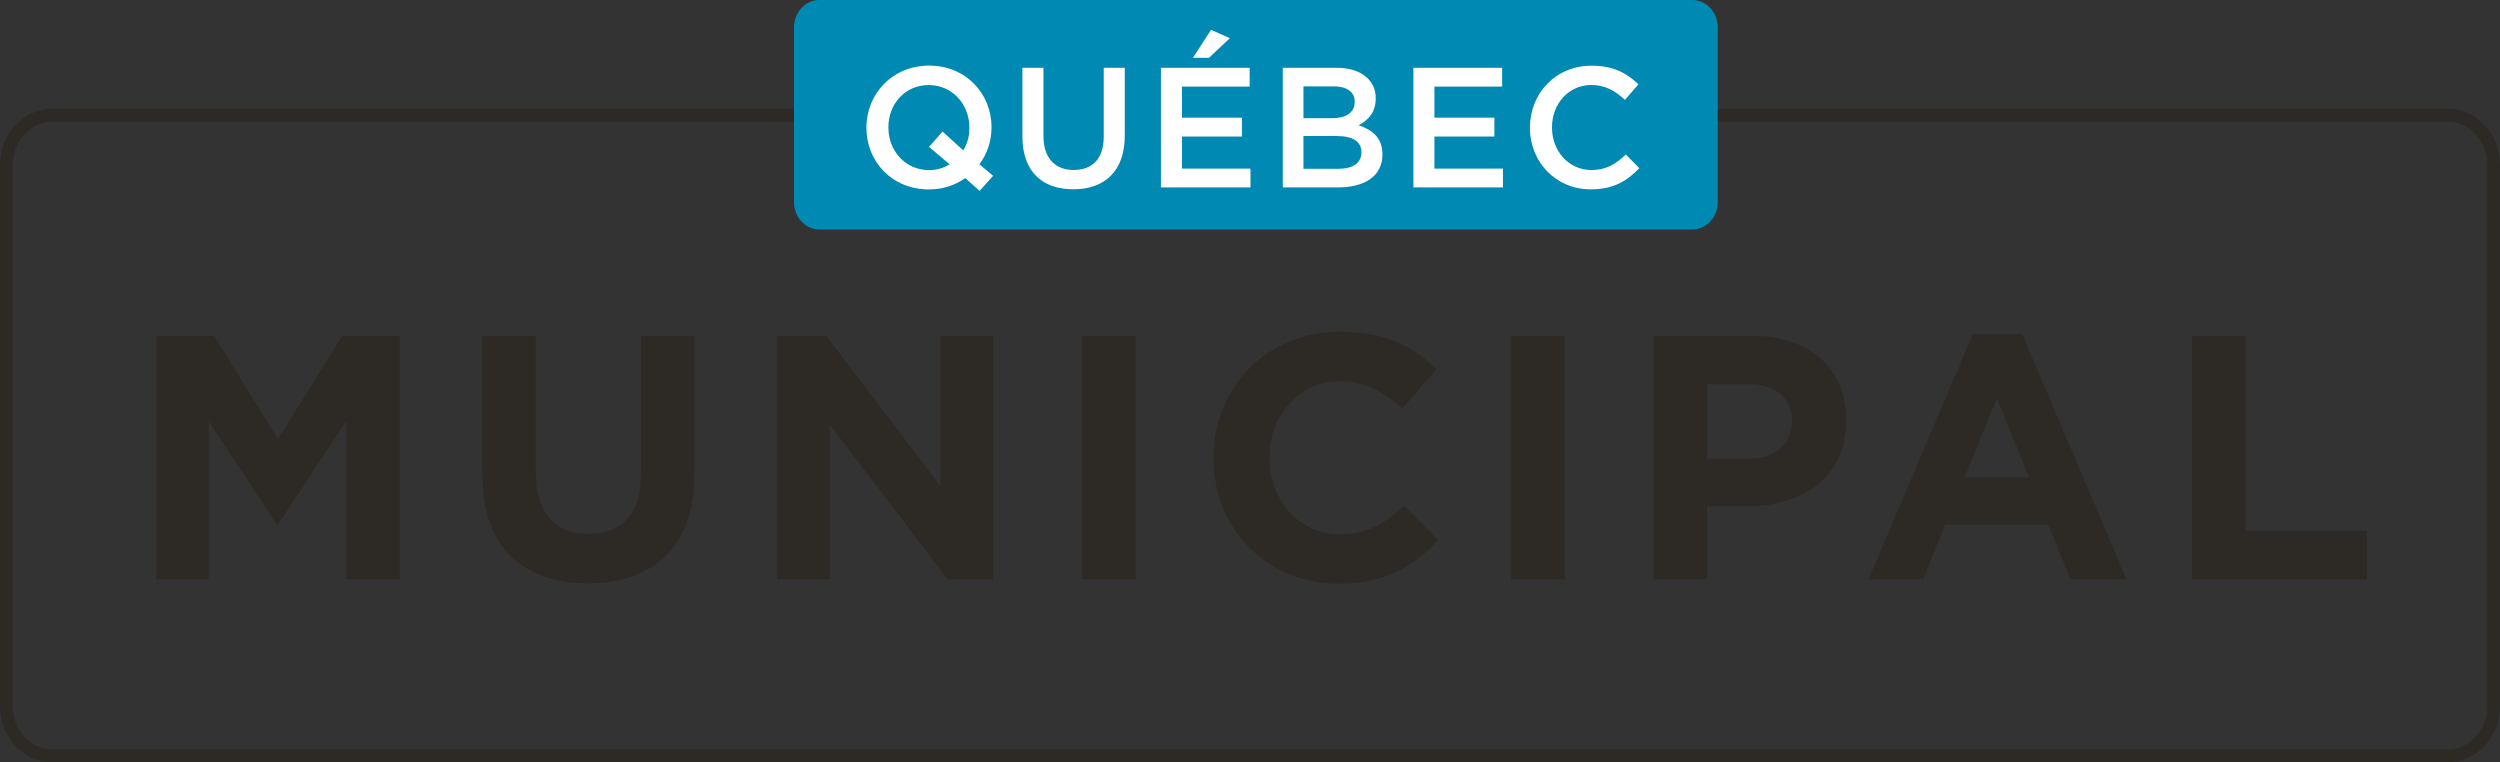
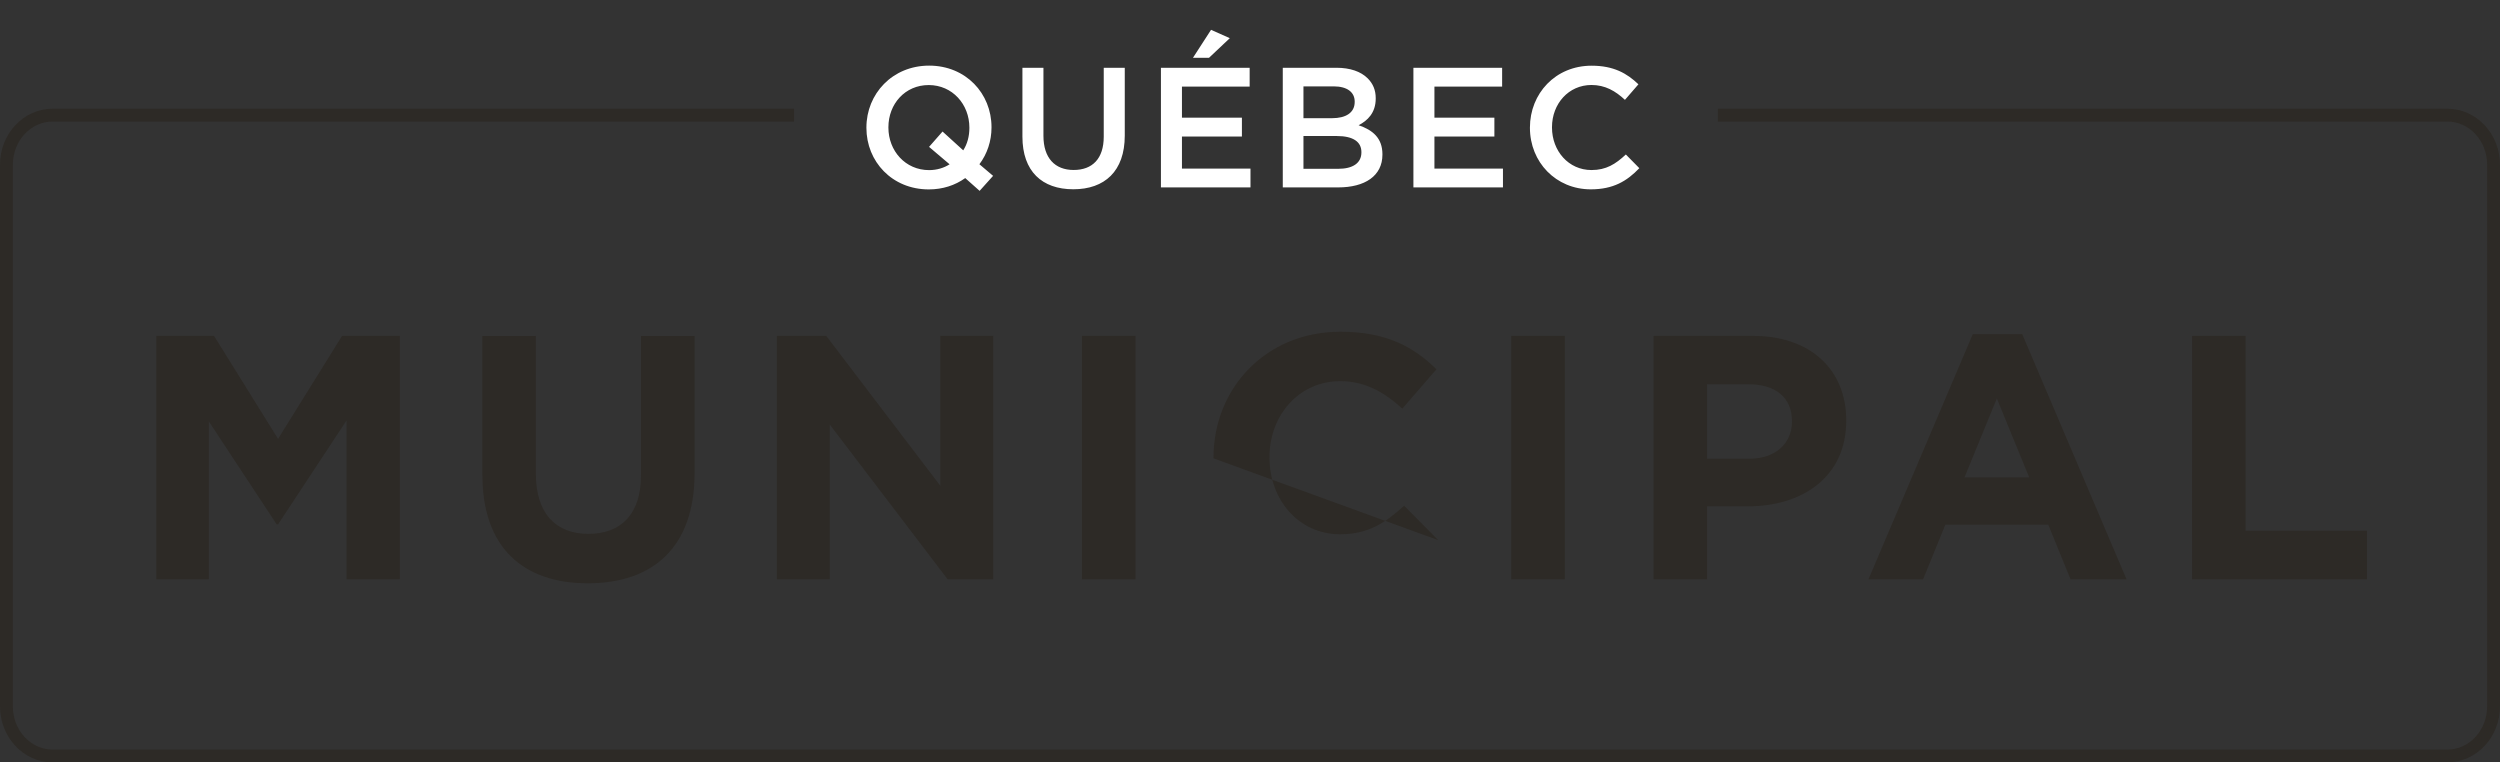
<svg xmlns="http://www.w3.org/2000/svg" viewBox="0 0 361.52 110.24">
  <rect x="0" y="0" width="361.52" height="110.24" fill="#333333" stroke="none" />
-   <path d="M244.74 0H118.48c-2.02 0-3.66 1.78-3.66 3.98v25.23c0 2.2 1.64 3.98 3.66 3.98h126.26c2.02 0 3.66-1.78 3.66-3.98V3.98c0-2.2-1.64-3.98-3.66-3.98Z" style="fill:#008ab3" />
  <path d="M139.57 25.76c-1.46 1.04-3.24 1.63-5.26 1.63-5.31 0-9.02-4.03-9.02-8.9v-.05c0-4.87 3.76-8.95 9.07-8.95s9.02 4.03 9.02 8.9v.05c0 1.95-.62 3.81-1.75 5.31l1.98 1.68-1.95 2.17-2.08-1.85Zm-2.25-2-2.97-2.52 1.95-2.22 2.99 2.72c.59-.91.89-2.03.89-3.24v-.05c0-3.36-2.45-6.15-5.88-6.15s-5.83 2.74-5.83 6.1v.05c0 3.36 2.45 6.15 5.88 6.15 1.14 0 2.15-.32 2.97-.84ZM147.85 19.76V9.8h3.04v9.84c0 3.21 1.66 4.94 4.37 4.94s4.35-1.63 4.35-4.82V9.8h3.04v9.81c0 5.16-2.92 7.76-7.44 7.76s-7.36-2.59-7.36-7.61ZM167.88 9.8h12.83v2.72h-9.79v4.5h8.67v2.72h-8.67v4.64h9.91v2.72h-12.95V9.8Zm7.24-5.49 2.72 1.21-3.01 2.84h-2.32l2.62-4.05ZM185.5 9.8h7.76c1.98 0 3.53.54 4.52 1.53.77.77 1.16 1.7 1.16 2.87v.05c0 2.08-1.19 3.19-2.47 3.86 2.03.69 3.44 1.85 3.44 4.2v.05c0 3.09-2.55 4.74-6.4 4.74h-8.01V9.8Zm7.14 7.29c1.95 0 3.26-.77 3.26-2.35v-.05c0-1.36-1.09-2.2-3.04-2.2h-4.37v4.6h4.15Zm.89 7.32c2.08 0 3.34-.82 3.34-2.37v-.05c0-1.46-1.16-2.32-3.56-2.32h-4.82v4.74h5.04ZM204.39 9.8h12.83v2.72h-9.79v4.5h8.67v2.72h-8.67v4.64h9.91v2.72h-12.95V9.8ZM221.24 18.5v-.05c0-4.92 3.68-8.95 8.92-8.95 3.19 0 5.12 1.11 6.77 2.69l-1.95 2.25c-1.38-1.29-2.87-2.15-4.84-2.15-3.31 0-5.71 2.72-5.71 6.1v.05c0 3.39 2.4 6.15 5.71 6.15 2.13 0 3.48-.86 4.97-2.25l1.95 1.98c-1.8 1.88-3.78 3.06-7.02 3.06-5.04 0-8.8-3.93-8.8-8.9Z" style="fill:#fff" />
  <g>
-     <path d="M22.6 48.57h8.35l9.26 14.89 9.26-14.89h8.35v35.21h-7.7V60.79l-9.91 15.04h-.2L30.2 60.94v22.84h-7.6V48.57ZM69.74 68.7V48.58h7.75V68.5c0 5.73 2.87 8.7 7.6 8.7s7.6-2.87 7.6-8.45V48.58h7.75v19.87c0 10.66-5.99 15.9-15.44 15.9s-15.24-5.28-15.24-15.64ZM112.34 48.57h7.14l16.5 21.68V48.57h7.65v35.21h-6.59l-17.05-22.39v22.39h-7.65V48.57ZM156.46 48.57h7.75v35.21h-7.75V48.57ZM175.48 66.28v-.1c0-10.01 7.55-18.21 18.36-18.21 6.64 0 10.61 2.21 13.88 5.43l-4.93 5.69c-2.72-2.47-5.48-3.97-9-3.97-5.94 0-10.21 4.93-10.21 10.97v.1c0 6.04 4.18 11.07 10.21 11.07 4.02 0 6.49-1.61 9.26-4.13l4.93 4.98c-3.62 3.87-7.65 6.29-14.44 6.29-10.36 0-18.06-8-18.06-18.11ZM218.54 48.57h7.75v35.21h-7.75V48.57ZM239.11 48.57h14.39c8.4 0 13.48 4.98 13.48 12.17v.1c0 8.15-6.34 12.38-14.24 12.38h-5.88v10.56h-7.75V48.57Zm13.88 17.76c3.87 0 6.14-2.31 6.14-5.33v-.1c0-3.47-2.42-5.33-6.29-5.33h-5.99v10.76h6.14ZM285.29 48.32h7.14l15.09 35.46h-8.1l-3.22-7.9h-14.89l-3.22 7.9h-7.9l15.09-35.46Zm8.15 20.72-4.68-11.42-4.68 11.42h9.36ZM316.98 48.57h7.75v28.17h17.56v7.04h-25.3V48.57Z" style="fill:#2d2a26" />
+     <path d="M22.6 48.57h8.35l9.26 14.89 9.26-14.89h8.35v35.21h-7.7V60.79l-9.91 15.04h-.2L30.2 60.94v22.84h-7.6V48.57ZM69.74 68.7V48.58h7.75V68.5c0 5.73 2.87 8.7 7.6 8.7s7.6-2.87 7.6-8.45V48.58h7.75v19.87c0 10.66-5.99 15.9-15.44 15.9s-15.24-5.28-15.24-15.64ZM112.34 48.57h7.14l16.5 21.68V48.57h7.65v35.21h-6.59l-17.05-22.39v22.39h-7.65V48.57ZM156.46 48.57h7.75v35.21h-7.75V48.57ZM175.48 66.28v-.1c0-10.01 7.55-18.21 18.36-18.21 6.64 0 10.61 2.21 13.88 5.43l-4.93 5.69c-2.72-2.47-5.48-3.97-9-3.97-5.94 0-10.21 4.93-10.21 10.97v.1c0 6.04 4.18 11.07 10.21 11.07 4.02 0 6.49-1.61 9.26-4.13l4.93 4.98ZM218.54 48.57h7.75v35.21h-7.75V48.57ZM239.11 48.57h14.39c8.4 0 13.48 4.98 13.48 12.17v.1c0 8.15-6.34 12.38-14.24 12.38h-5.88v10.56h-7.75V48.57Zm13.88 17.76c3.87 0 6.14-2.31 6.14-5.33v-.1c0-3.47-2.42-5.33-6.29-5.33h-5.99v10.76h6.14ZM285.29 48.32h7.14l15.09 35.46h-8.1l-3.22-7.9h-14.89l-3.22 7.9h-7.9l15.09-35.46Zm8.15 20.72-4.68-11.42-4.68 11.42h9.36ZM316.98 48.57h7.75v28.17h17.56v7.04h-25.3V48.57Z" style="fill:#2d2a26" />
  </g>
  <path d="M353.92 110.24c4.19 0 7.6-3.63 7.6-8.1V23.82c0-4.46-3.41-8.1-7.6-8.1H248.41v1.86h105.51c3.17 0 5.74 2.8 5.74 6.24v78.33c0 3.44-2.58 6.24-5.74 6.24H7.6c-3.17 0-5.74-2.8-5.74-6.24V23.82c0-3.44 2.58-6.24 5.74-6.24h107.22v-1.86H7.6c-4.19 0-7.6 3.63-7.6 8.1v78.33c0 4.46 3.41 8.1 7.6 8.1h346.32Z" style="fill:#2d2a26" />
</svg>